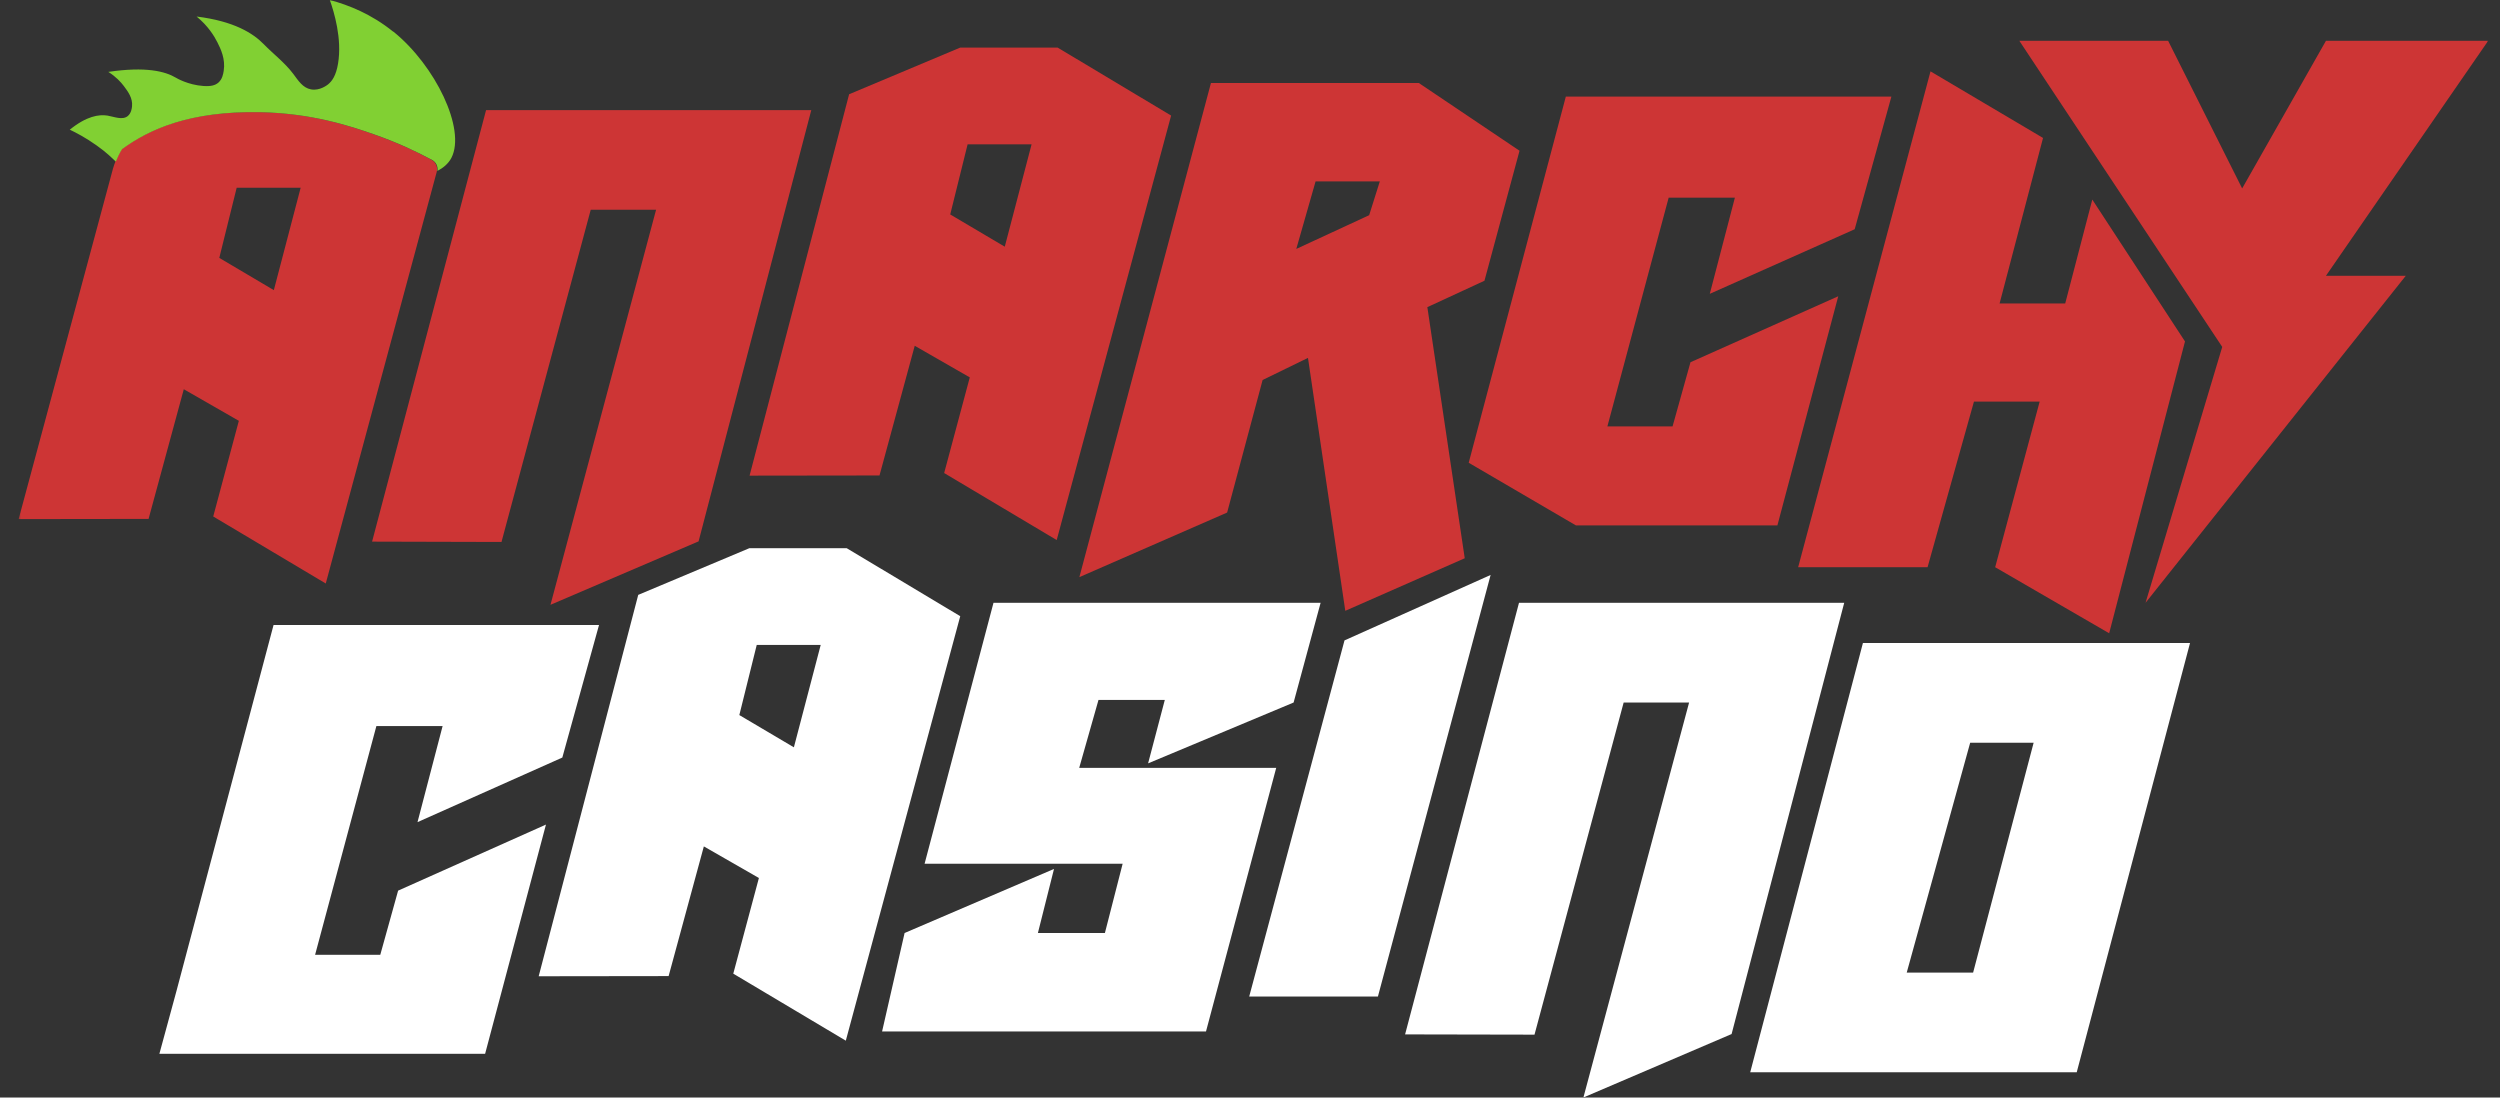
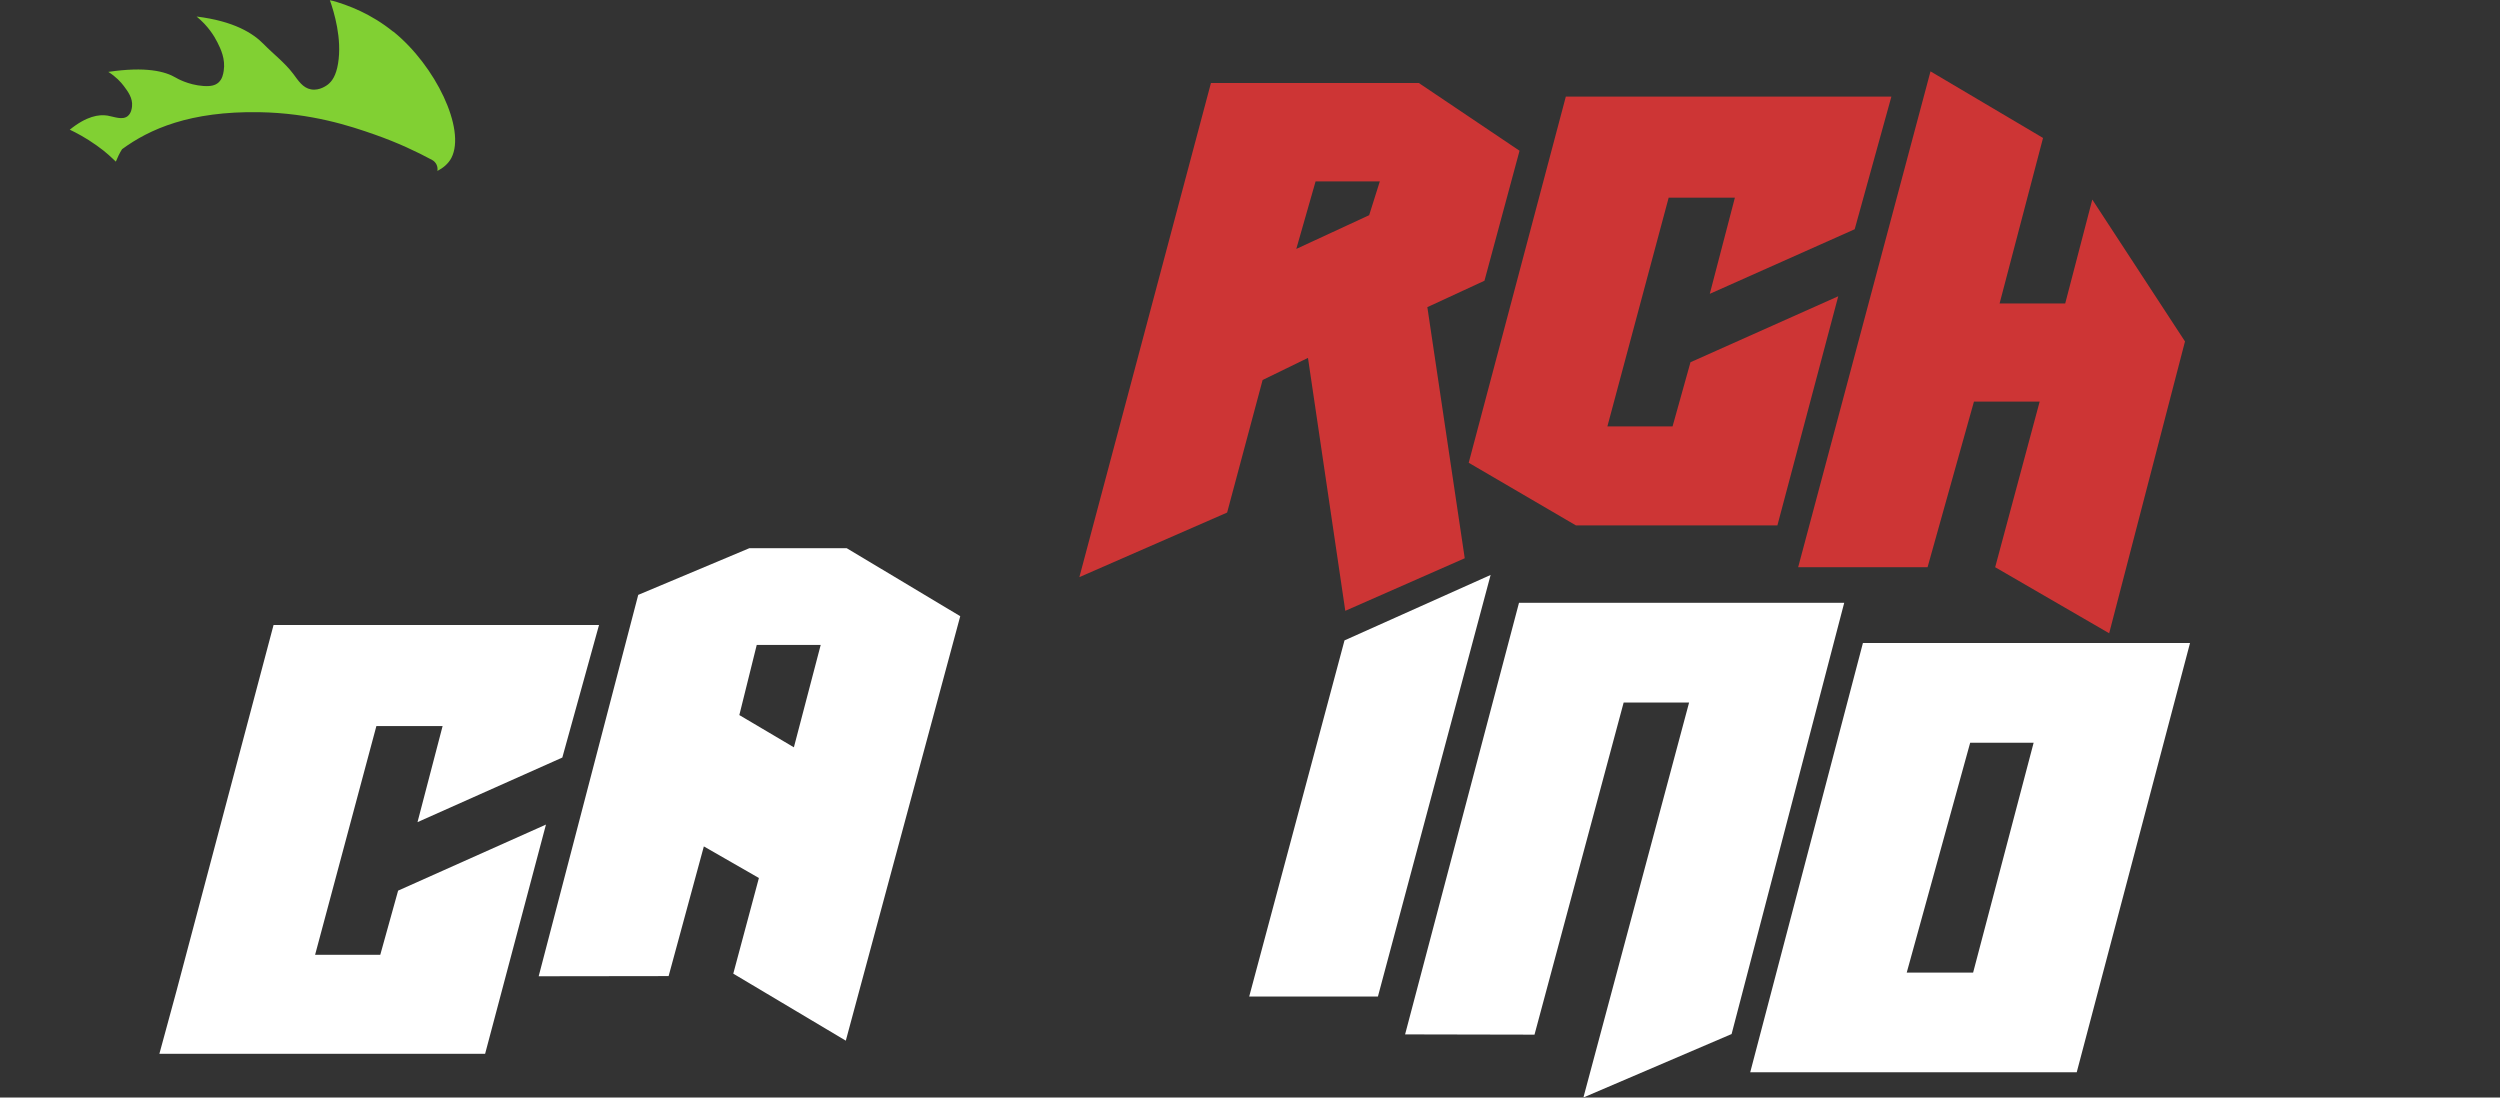
<svg xmlns="http://www.w3.org/2000/svg" width="1246" height="547" viewBox="0 0 1246 547" fill="none">
  <rect x="0" y="0" width="1246" height="547" fill="#333333" stroke="none" />
  <mask id="mask0_970_220" style="mask-type:luminance" maskUnits="userSpaceOnUse" x="9" y="0" width="1232" height="547">
    <path d="M1240.09 0H9.289V547H1240.09V0Z" fill="white" />
  </mask>
  <g mask="url(#mask0_970_220)">
    <path d="M700.297 515.542L757.072 300.43H919.158L863.029 515.369L789.17 546.991L841.847 350.14H809.231L764.794 515.673L700.297 515.542Z" fill="white" />
    <path d="M422.068 273.234H373.447L318.094 296.485L268.48 486.569L333.238 486.482L350.797 421.848L378.235 437.596L365.465 485.268L421.55 518.669L478.583 307.113L422.024 273.234H422.068ZM395.708 372.484L368.484 356.391L377.156 321.428H409.038L395.665 372.484H395.708Z" fill="white" />
    <path d="M136.338 311.5H298.553L280.261 377.565L208.084 409.752L220.596 361.862H187.592L157.047 475.86H189.532L198.42 443.891L272.107 410.966L241.778 525.225H79.434L87.933 493.991L136.338 311.5Z" fill="white" />
-     <path d="M242.261 54.875L185.443 269.944L249.941 270.118L294.421 104.543H326.994L274.359 301.436L348.176 269.814L404.347 54.875H242.261Z" fill="#CD3535" />
-     <path d="M527.172 23.727H478.551L423.2 46.977L373.586 237.061L438.343 236.974L455.902 172.34L483.34 188.088L470.57 235.76L526.656 269.161L583.689 57.605L527.13 23.727H527.172ZM500.813 122.976L473.59 106.883L482.261 71.92H514.144L500.769 122.976H500.813Z" fill="#CD3535" />
    <path d="M739.864 139.895L757.335 75.131L707.161 41.383H603.533L537.957 287.642L611.602 255.454L629.289 189.39L651.896 178.371L670.49 304.429L730.026 278.229L711.39 153.081L739.906 139.895H739.864ZM682.441 107.231L646.072 124.062L655.692 90.4H687.703L682.397 107.231H682.441Z" fill="#CD3535" />
    <path d="M842.537 180.538L833.606 212.509H801.119L831.665 98.511H864.668L852.157 146.444L924.378 114.257L942.669 48.148H780.411L732.006 230.641L785.459 261.873H885.852L916.18 147.658L842.537 180.538Z" fill="#CD3535" />
    <path d="M1042.8 99.466L1029.3 151.26H996.592L1018.25 68.755L962.166 35.57L896.201 282.697H960.698L983.822 200.147H1016.57L994.392 282.697L1051.21 315.62L1089 170.173L1042.8 99.466Z" fill="#CD3535" />
-     <path d="M1240.1 20.344H1159.25L1117.49 93.913L1080.6 20.344H1006.44L1107.56 172.906L1069.34 300.437L1199.03 137.465H1159.25L1240.1 20.344Z" fill="#CD3535" />
-     <path d="M215.164 79.692C207.398 75.484 197.994 71.059 186.517 67.025C174.308 62.731 154.981 56.311 128.966 55.877C94.581 55.313 74.348 64.249 60.628 74.313C58.644 77.523 57.047 81.383 56.314 84.029L9.289 258.714L74.046 258.626L91.604 193.994L119.043 209.74L106.273 257.412L162.358 290.814L217.665 85.678C218.313 83.335 217.235 80.819 215.12 79.692H215.164ZM136.516 144.629L109.293 128.536L117.964 93.573H149.847L136.472 144.629H136.516Z" fill="#CD3535" />
    <path d="M195.919 15.746C185.178 7.071 173.831 2.516 164.383 0C166.497 5.986 170.552 19.303 168.481 31.71C167.489 37.652 165.547 40.429 163.433 42.12C162.915 42.511 159.291 45.33 155.021 44.55C150.922 43.812 148.722 40.255 146.133 36.785C141.949 31.232 136.297 26.981 131.465 22.036C126.202 16.614 116.667 10.541 97.987 8.242C103.768 12.97 106.788 18.002 108.341 21.082C109.98 24.335 112.439 29.367 111.49 35.353C111.231 37.002 110.8 39.431 108.859 41.166C107.262 42.554 105.062 43.118 101.395 42.858C93.716 42.337 87.934 38.91 87.676 38.737C82.369 35.57 72.748 33.054 53.981 35.831C57.864 38.26 60.28 40.992 61.704 42.858C63.775 45.634 66.234 48.887 65.802 53.008C65.716 53.963 65.414 56.435 63.645 57.867C60.971 59.992 56.915 58.17 53.55 57.606C49.322 56.956 43.196 57.823 34.783 64.634C37.976 66.152 42.721 68.624 48.028 72.398C53.205 76.042 55.578 78.558 57.735 80.553C58.555 78.515 59.59 76.302 60.841 74.35C74.56 64.287 94.751 55.351 129.178 55.915C155.15 56.348 174.521 62.768 186.73 67.063C198.206 71.097 207.568 75.522 215.376 79.729C217.361 80.814 218.353 82.983 218.008 85.195C220.682 83.807 223.401 81.725 224.998 78.645C232.288 64.373 217.016 32.707 196.092 15.79H195.919V15.746Z" fill="#81D033" />
-     <path d="M658.194 300.43H495.159L460.818 430.477H559.527L550.684 465.007H517.291L525.316 433.08L450.852 465.007L439.635 514.067H601.074L636.062 382.718H537.87L547.491 348.839H580.538L572.211 380.462L644.732 350.14L658.194 300.43Z" fill="white" />
    <path d="M742.924 286.555L670.1 319.174L622.6 496.679H686.752L742.924 286.555Z" fill="white" />
    <path d="M928.48 320.477L872.309 534.419H1035.04L1091.51 320.477H928.48ZM983.358 484.75H950.31L981.934 370.188H1013.56L983.4 484.75H983.358Z" fill="white" />
  </g>
</svg>